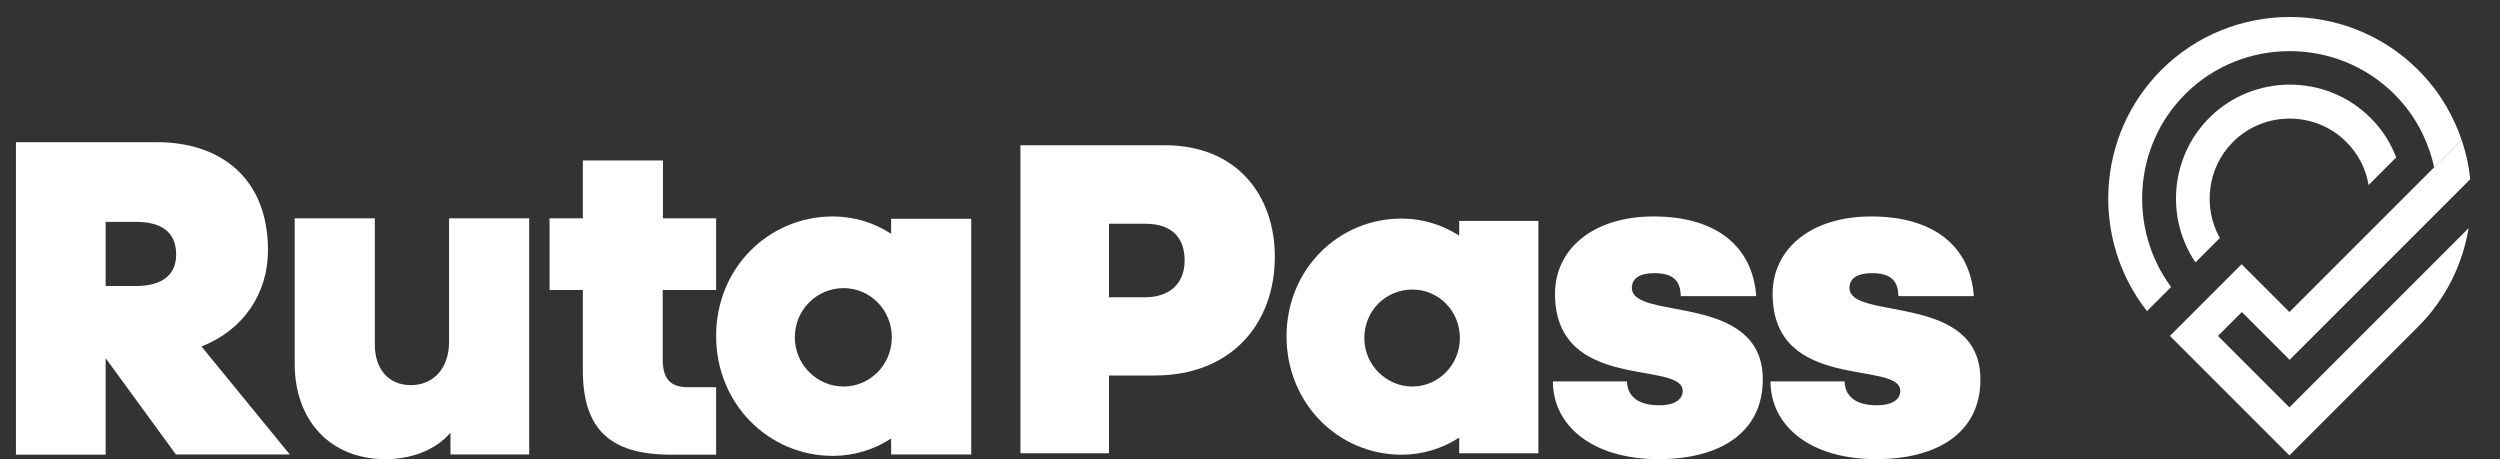
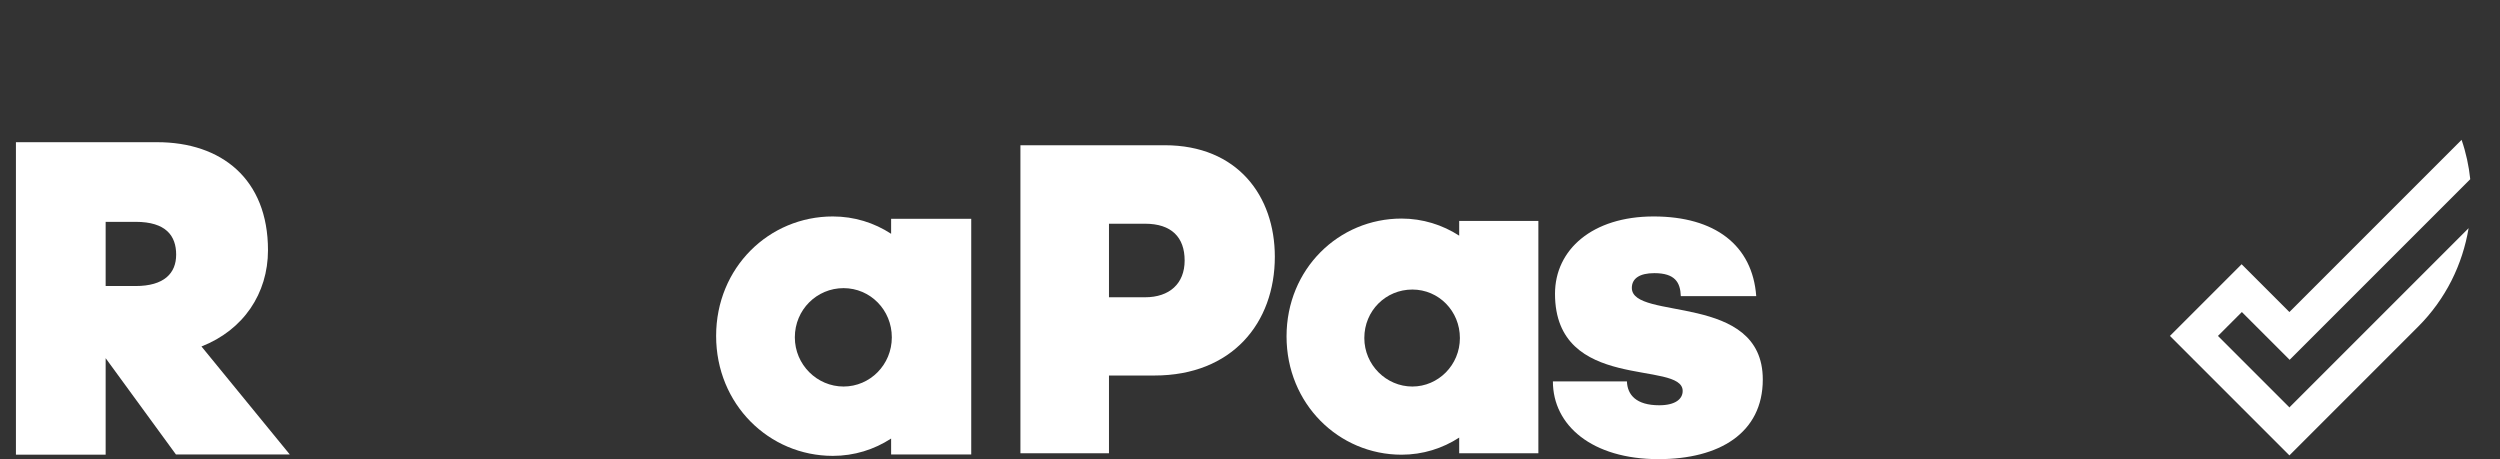
<svg xmlns="http://www.w3.org/2000/svg" viewBox="0 0 106.72 19.6">
  <rect x="0" y="0" width="106.72" height="19.6" fill="#333333" stroke="none" />
  <g fill="#fff">
    <path d="m4.51 15.3v4.11h-3.83v-13.34h6.03c2.74 0 4.73 1.57 4.73 4.61 0 1.85-1.05 3.41-2.84 4.11l3.77 4.61h-4.86l-3-4.11zm0-5.83v2.74h1.28c1.21 0 1.73-.54 1.73-1.34s-.43-1.4-1.73-1.4z" />
-     <path d="m19.23 19.4v-.93c-.63.74-1.66 1.13-2.78 1.13-2.36 0-3.87-1.66-3.87-4.07v-6.21h3.42v5.39c0 .97.52 1.73 1.54 1.73.93 0 1.63-.68 1.63-1.85v-5.27h3.42v10.08z" />
-     <path d="m30.57 9.32v3.06h-2.28v2.96c0 .84.33 1.19 1.09 1.19h1.19v2.88h-1.92c-2.66 0-3.77-1.13-3.77-3.62v-3.41h-1.42v-3.06h1.42v-2.47h3.42v2.47h2.28z" />
    <path d="m38.04 18.72c-.72.47-1.57.74-2.49.74-2.72 0-4.98-2.2-4.98-5.12s2.26-5.1 4.98-5.1c.92 0 1.77.27 2.49.74v-.64h3.42v10.06h-3.42zm-4.11-4.32c0 1.17.95 2.1 2.08 2.1s2.06-.93 2.06-2.1-.92-2.1-2.06-2.1-2.08.92-2.08 2.1z" />
    <path d="m47.34 16.03v3.32h-3.78v-13.15h6.16c3.11 0 4.7 2.17 4.7 4.76 0 2.82-1.82 5.07-5.14 5.07zm0-6.49v3.15h1.54c1.04 0 1.69-.58 1.69-1.57s-.56-1.57-1.69-1.57h-1.54z" />
    <path d="m62.29 18.68c-.71.46-1.55.73-2.46.73-2.68 0-4.91-2.17-4.91-5.05s2.23-5.03 4.91-5.03c.9 0 1.75.27 2.46.73v-.63h3.38v9.92h-3.38zm-4.05-4.25c0 1.15.94 2.07 2.05 2.07s2.03-.92 2.03-2.07-.9-2.07-2.03-2.07-2.05.9-2.05 2.07z" />
    <path d="m69.45 16.28c.02.58.4 1.02 1.38 1.02.69 0 1-.27 1-.61 0-1.33-5.45.08-5.45-4.15 0-1.88 1.59-3.3 4.21-3.3s4.22 1.23 4.38 3.4h-3.22c-.02-.59-.25-.98-1.13-.98-.63 0-.96.23-.96.63 0 1.42 5.59.17 5.59 3.91 0 2.29-1.86 3.4-4.45 3.4-2.84 0-4.51-1.44-4.51-3.32h3.19z" />
-     <path d="m78.74 16.28c.02.58.4 1.02 1.38 1.02.69 0 1-.27 1-.61 0-1.33-5.45.08-5.45-4.15 0-1.88 1.59-3.3 4.21-3.3s4.22 1.23 4.38 3.4h-3.22c-.02-.59-.25-.98-1.13-.98-.63 0-.96.23-.96.63 0 1.42 5.59.17 5.59 3.91 0 2.29-1.86 3.4-4.45 3.4-2.84 0-4.51-1.44-4.51-3.32h3.19z" />
    <g fill-rule="evenodd">
-       <path d="m105.08 5.97c-.16-.49-.38-.95-.64-1.41-.33-.57-.73-1.09-1.21-1.57-3.02-3.02-7.95-3.02-10.97 0-2.8 2.8-3 7.25-.61 10.29l1.03-1.03c-1.83-2.47-1.63-6 .6-8.23 2.45-2.45 6.47-2.45 8.93 0 .49.49.88 1.04 1.17 1.62.24.49.42.99.53 1.51" />
      <path d="m97.74 17.4-1.02-1.02-1.02-1.02-1.02-1.02 1.02-1.02 1.02 1.02 1.02 1.02 5.93-5.93.35-.35 1.43-1.43c-.06-.57-.18-1.13-.37-1.68l-1.18 1.18-1.93 1.93-1.82 1.82-2.42 2.42-1.02-1.02-1.02-1.02-1.02 1.02-1.02 1.02-1.02 1.02 1.02 1.02 1.02 1.02 1.02 1.02 1.02 1.02 1.02 1.02 5.49-5.49c1.19-1.19 1.9-2.66 2.16-4.21l-3.18 3.18-4.46 4.46z" />
-       <path d="m94.76 10.16c-.73-1.3-.54-3 .56-4.1 1.33-1.33 3.51-1.33 4.84 0 .52.52.84 1.16.95 1.84l1.18-1.18c-.24-.62-.6-1.2-1.1-1.69-1.89-1.89-4.99-1.89-6.88 0-1.67 1.67-1.87 4.28-.59 6.17l1.05-1.05z" />
    </g>
  </g>
</svg>